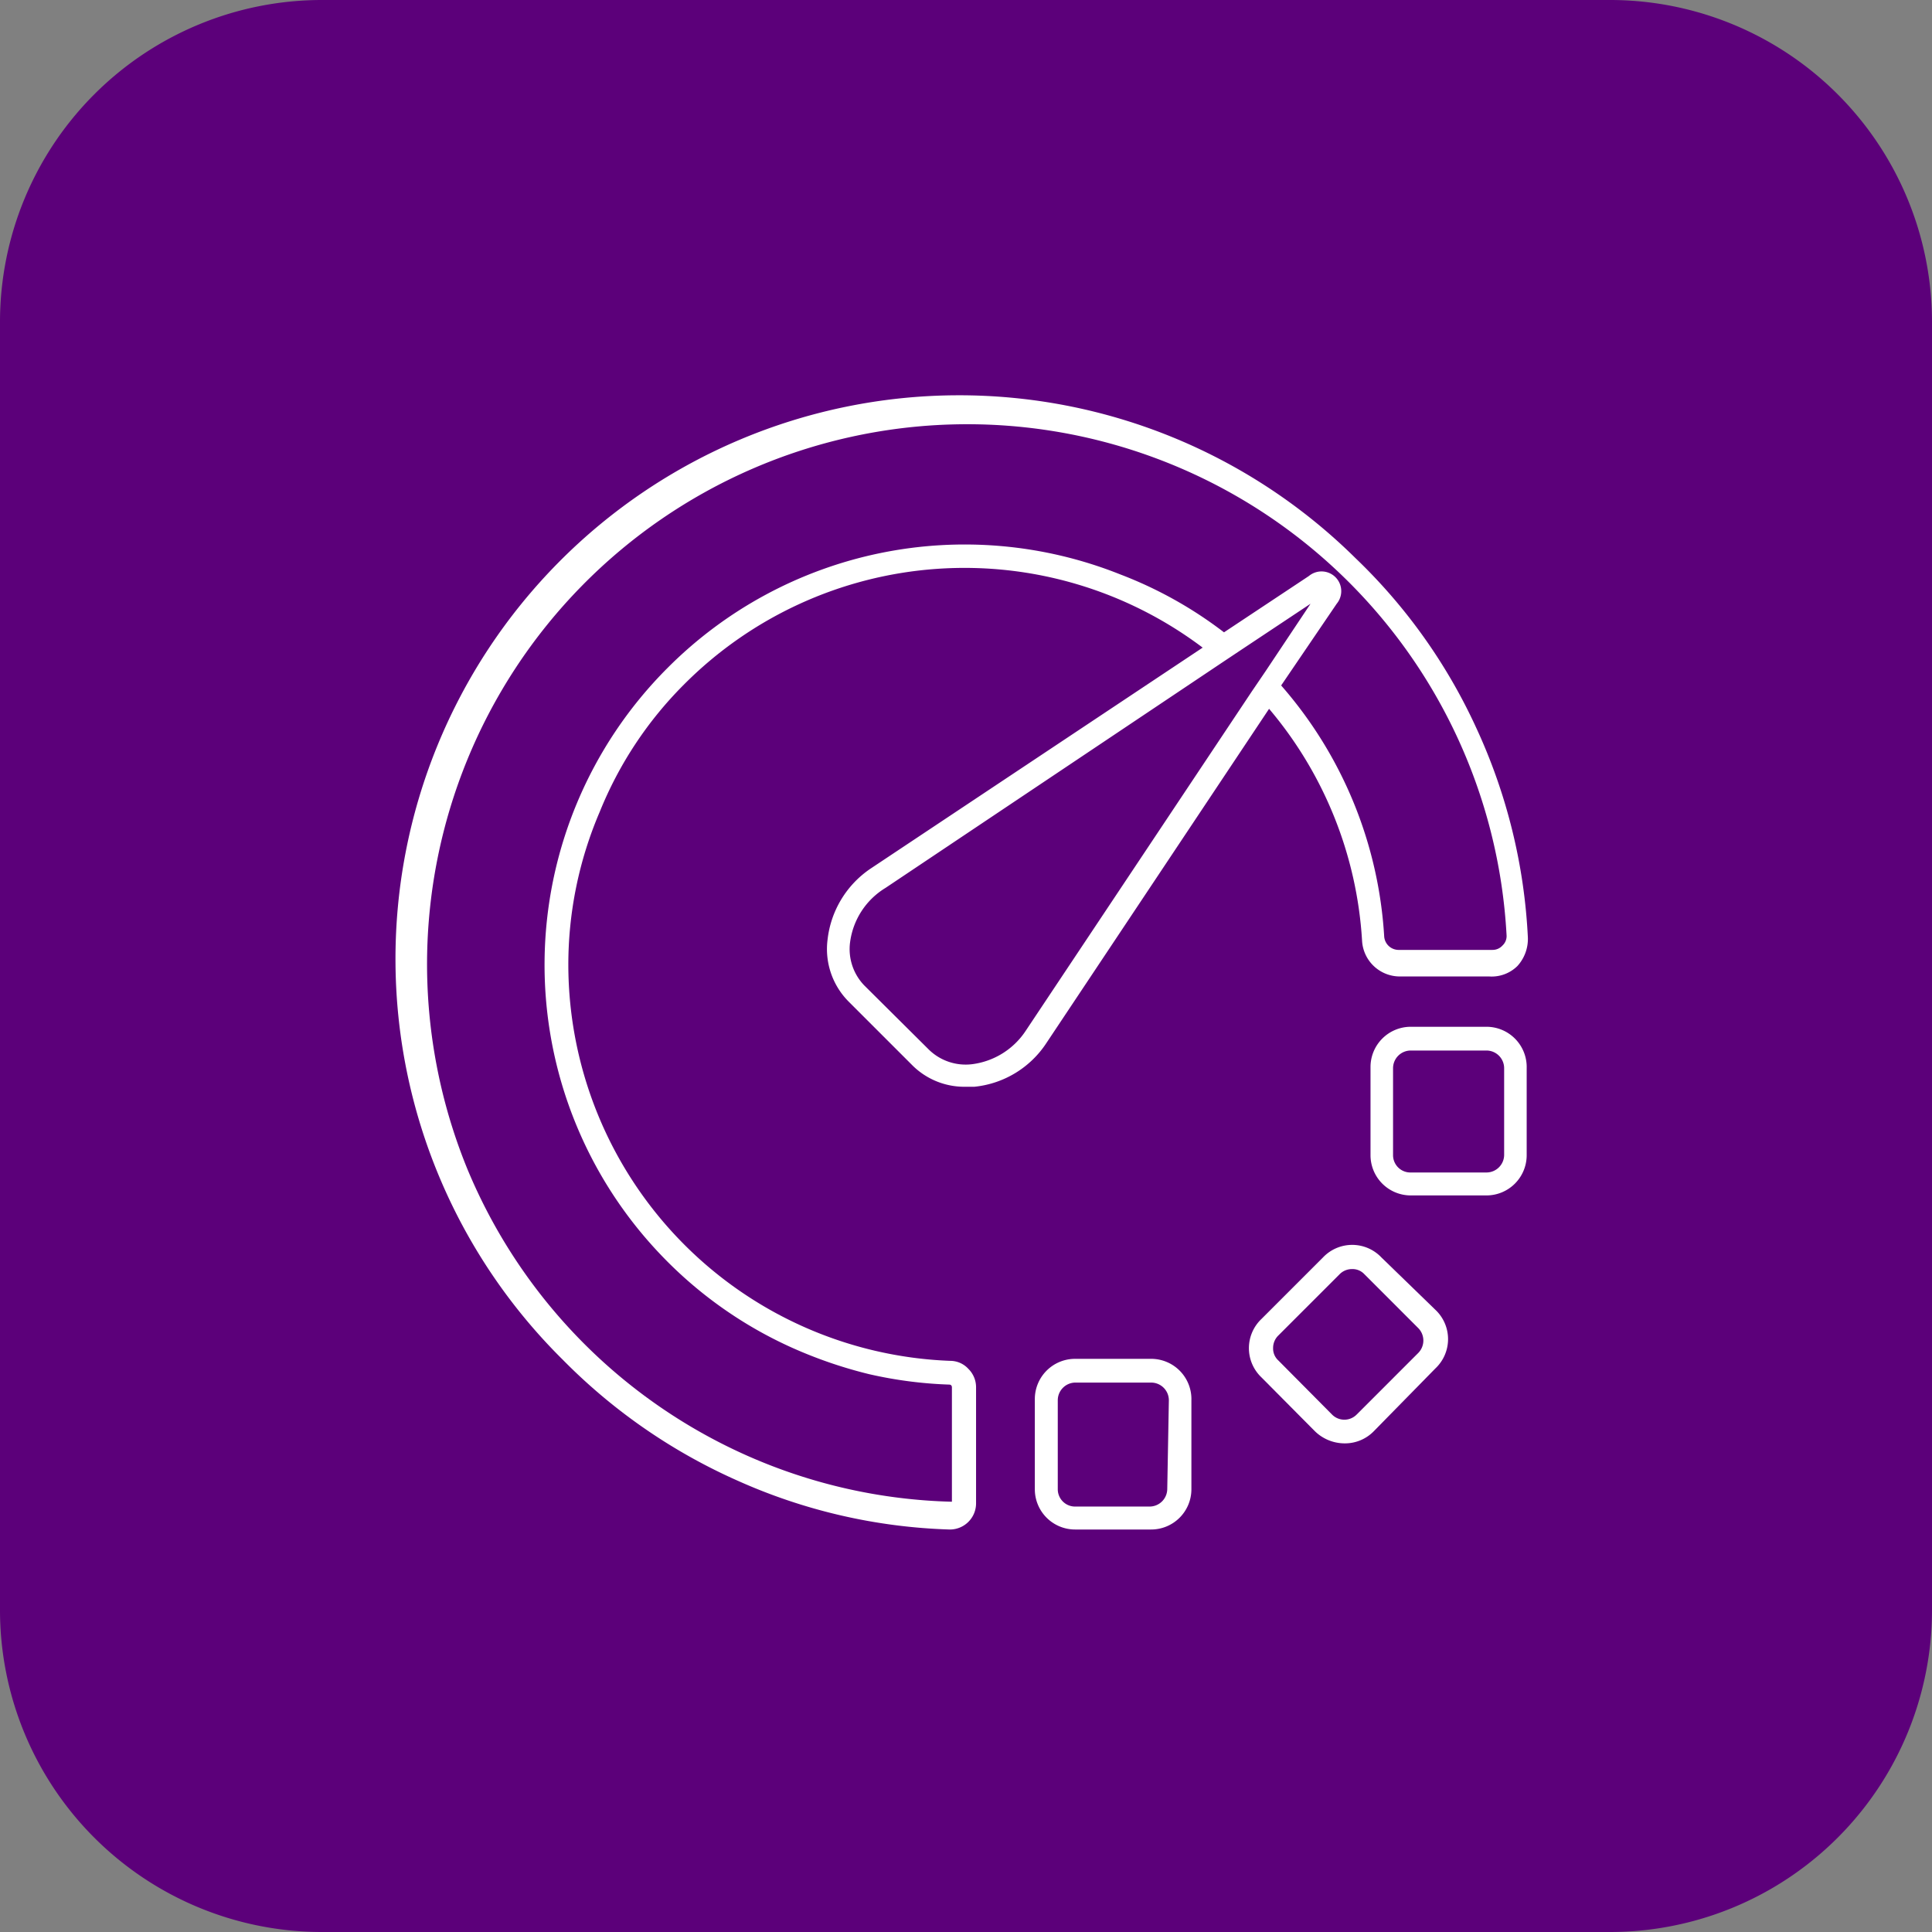
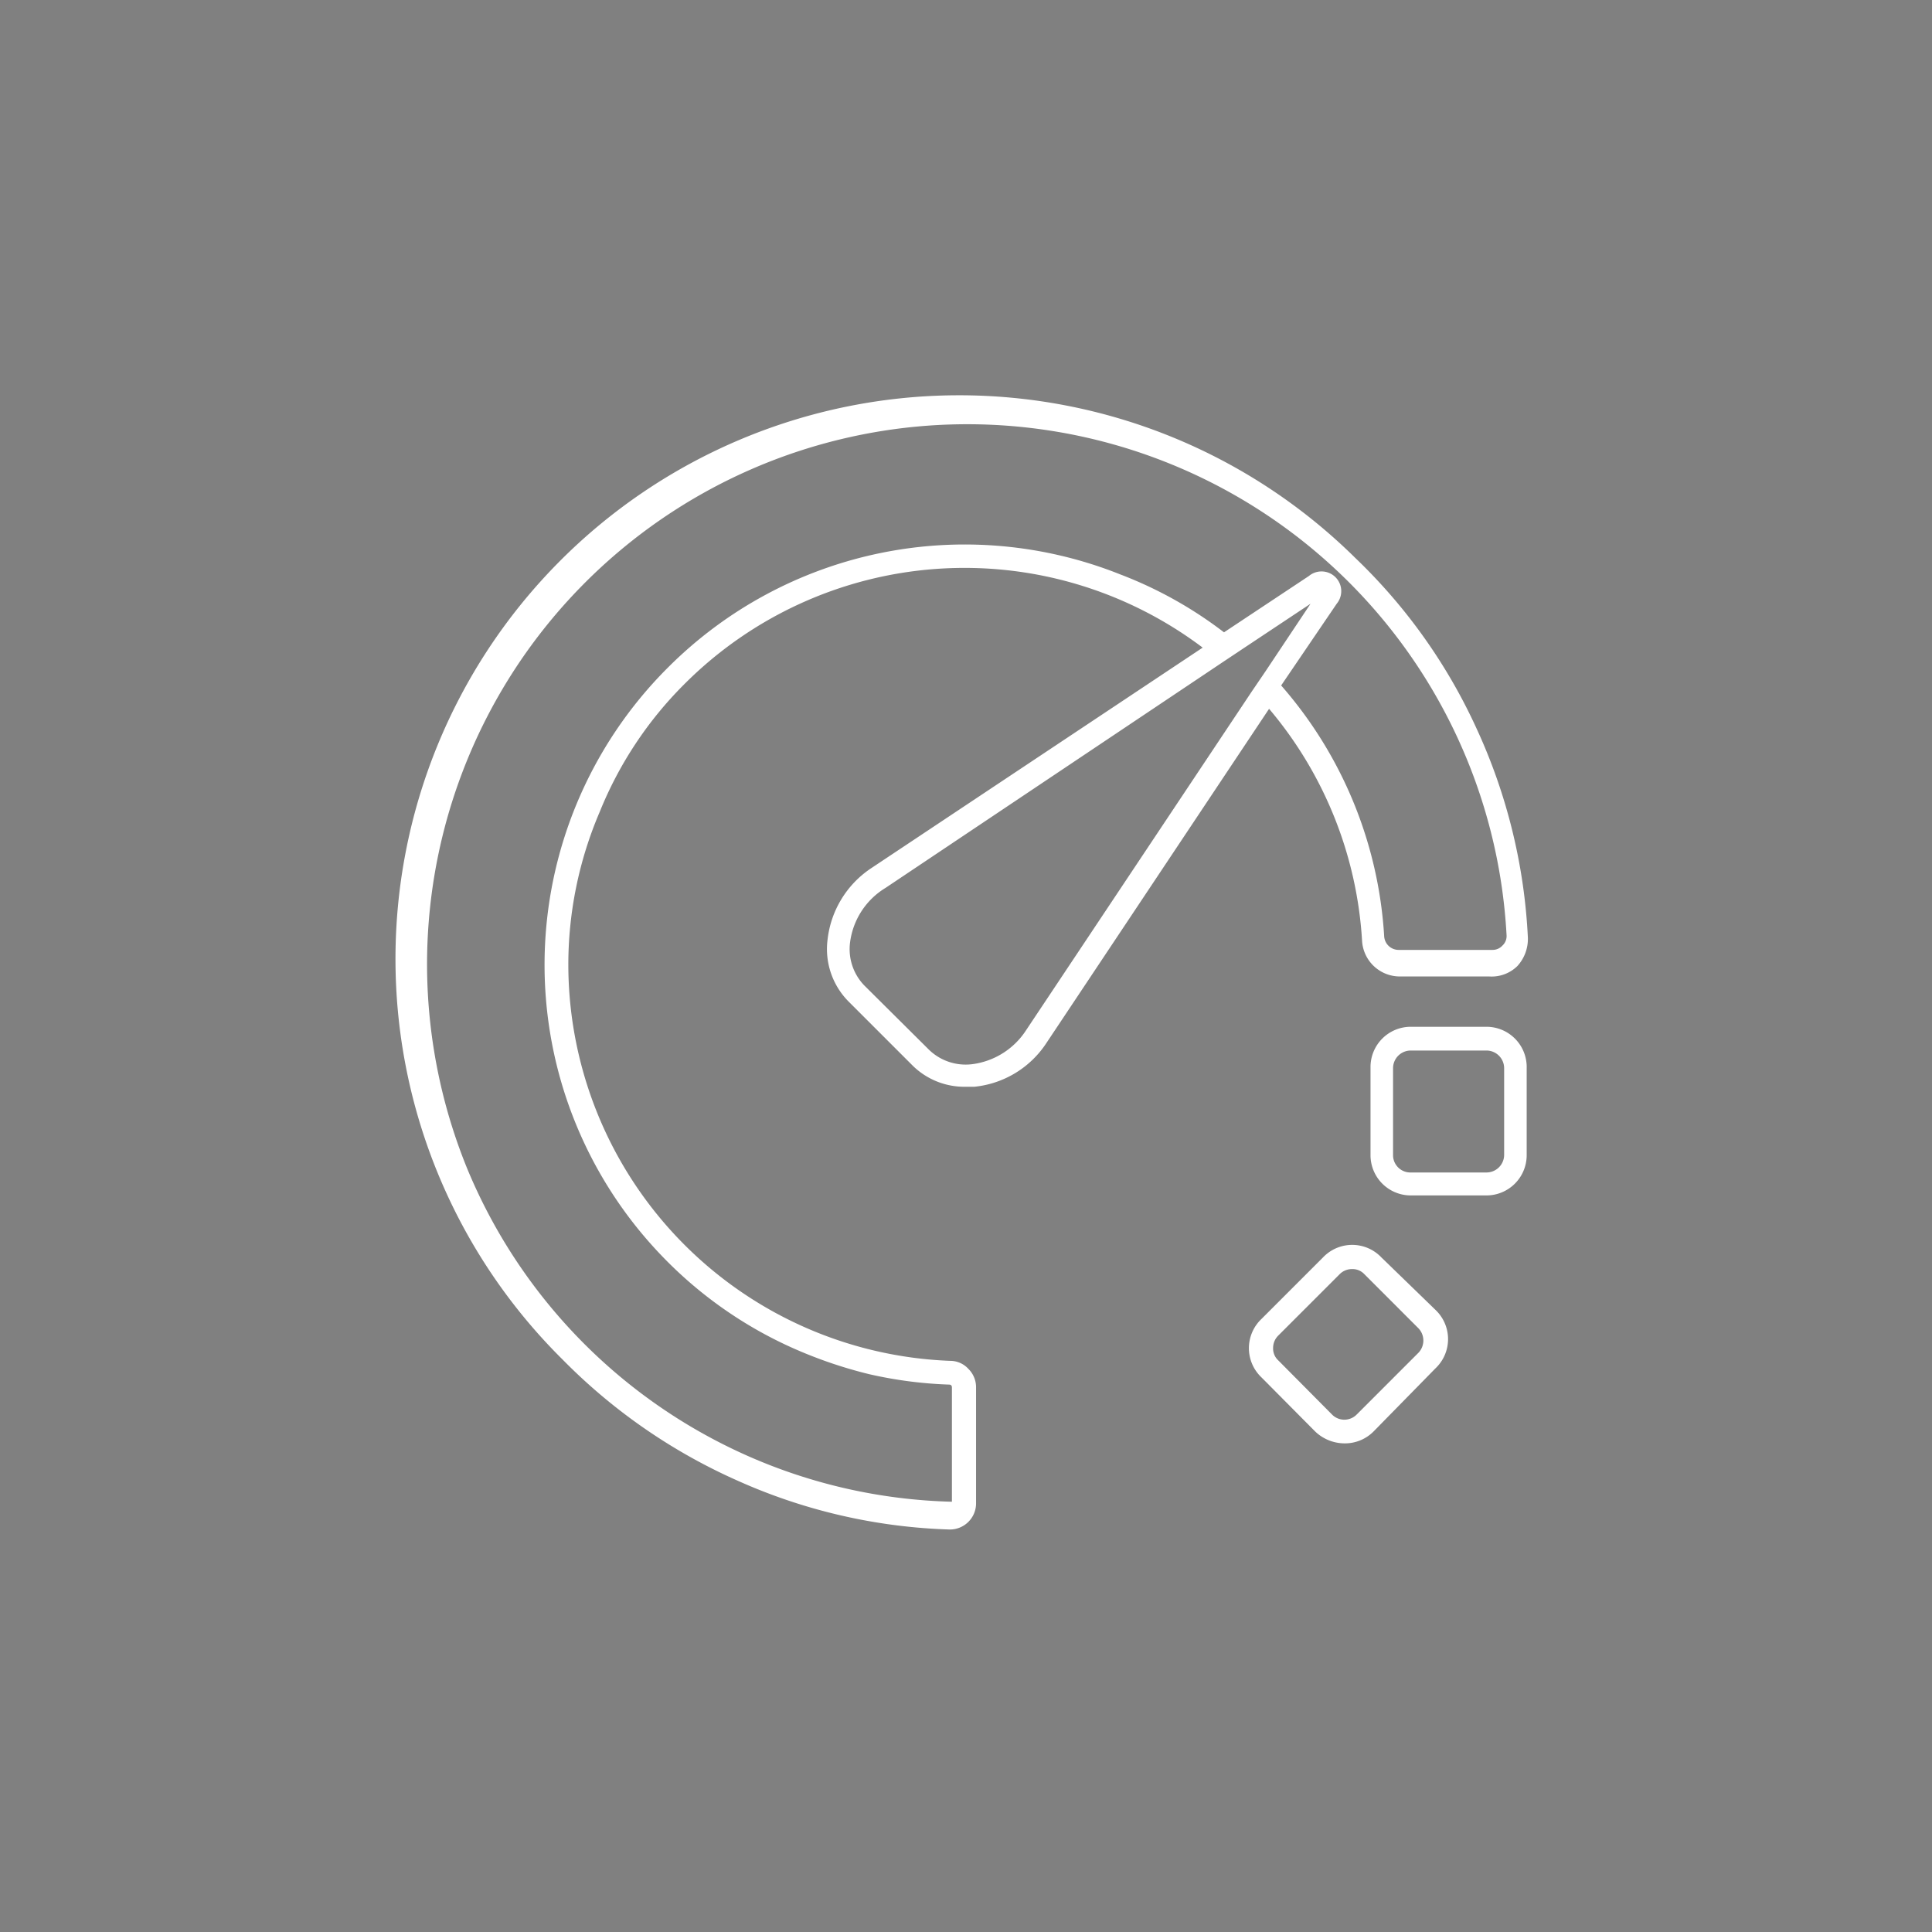
<svg xmlns="http://www.w3.org/2000/svg" id="Layer_1" data-name="Layer 1" width="48" height="48" viewBox="0 0 48 48">
  <rect x="0" y="0" width="48" height="48" fill="#808080" stroke="none" />
  <defs>
    <style>.cls-1{fill:#5c007a;}.cls-2{fill:#fff;}</style>
  </defs>
-   <path class="cls-1" d="M40,48H8a8,8,0,0,1-8-8V8A8,8,0,0,1,8,0H40a8,8,0,0,1,8,8V40A8,8,0,0,1,40,48Z" transform="translate(0 0)" />
  <path class="cls-2" d="M20.56,23.35a1.85,1.85,0,0,0,.52,1.53l1.6,1.6A1.83,1.83,0,0,0,24,27h.21A2.43,2.43,0,0,0,26,25.91l5.53-8.3a9.83,9.83,0,0,1,2.31,5.76.94.94,0,0,0,.94.89H37A.91.91,0,0,0,37.7,24a1,1,0,0,0,.26-.7,14,14,0,0,0-1.28-5.21,13.78,13.78,0,0,0-3-4.22,14,14,0,0,0-19.7,19.91,14.14,14.14,0,0,0,4.33,3A13.9,13.9,0,0,0,23.59,38h0a.65.65,0,0,0,.66-.66V34.47a.64.64,0,0,0-.19-.46.61.61,0,0,0-.45-.2A9.86,9.86,0,0,1,14.12,24a9.65,9.65,0,0,1,.78-3.83A9.5,9.5,0,0,1,17,17a9.83,9.83,0,0,1,12.88-.91l-8.25,5.49A2.46,2.46,0,0,0,20.56,23.35Zm7.27-9.08a10.42,10.42,0,0,0-11.24,2.32,10.43,10.43,0,0,0-.12,14.64,10.37,10.37,0,0,0,3.2,2.25,11.17,11.17,0,0,0,1.92.66,10.44,10.44,0,0,0,2,.26s.06,0,.06.07v2.84a.06.06,0,0,1,0,0l0,0a13.36,13.36,0,0,1-5.1-1.15,13.42,13.42,0,0,1-6.94-7.12,13.46,13.46,0,0,1-1-5.14,13.42,13.42,0,0,1,26.82-.67.32.32,0,0,1-.1.26.33.33,0,0,1-.25.11H34.74a.36.36,0,0,1-.35-.33,10.41,10.41,0,0,0-2.56-6.24L33.21,15a.49.49,0,0,0-.69-.69l-2.11,1.4A10.22,10.22,0,0,0,27.83,14.27Zm2.52,2.2.51-.34L32.56,15l-1.12,1.68-.34.5L25.49,25.6a1.88,1.88,0,0,1-1.34.84,1.31,1.31,0,0,1-1.07-.36l-1.61-1.6a1.3,1.3,0,0,1-.35-1.07A1.86,1.86,0,0,1,22,22.06Z" transform="translate(0 0)" />
-   <path class="cls-2" d="M28.6,33.76H26.71a1,1,0,0,0-1,1V37a1,1,0,0,0,1,1H28.6a1,1,0,0,0,1-1V34.79A1,1,0,0,0,28.6,33.76ZM29,37a.44.44,0,0,1-.44.43H26.71a.43.43,0,0,1-.43-.43V34.79a.44.44,0,0,1,.43-.44H28.6a.44.44,0,0,1,.44.44Z" transform="translate(0 0)" />
  <path class="cls-2" d="M36.93,25.51H35.05a1,1,0,0,0-1,1V28.7a1,1,0,0,0,1,1h1.88a1,1,0,0,0,1-1V26.54A1,1,0,0,0,36.93,25.51Zm.44,3.19a.44.44,0,0,1-.44.43H35.05a.43.43,0,0,1-.44-.43V26.54a.44.44,0,0,1,.44-.44h1.88a.44.44,0,0,1,.44.44Z" transform="translate(0 0)" />
  <path class="cls-2" d="M34.32,31.24a1,1,0,0,0-1.45,0l-1.53,1.53a1,1,0,0,0,0,1.45l1.33,1.34a1.06,1.06,0,0,0,.73.3,1,1,0,0,0,.73-.3L35.66,34a1,1,0,0,0,0-1.46Zm.92,2.37-1.53,1.53a.43.43,0,0,1-.62,0L31.76,33.8a.4.4,0,0,1-.13-.31.43.43,0,0,1,.13-.31l1.52-1.52a.43.43,0,0,1,.31-.13.4.4,0,0,1,.31.13L35.24,33A.44.44,0,0,1,35.24,33.61Z" transform="translate(0 0)" />
</svg>